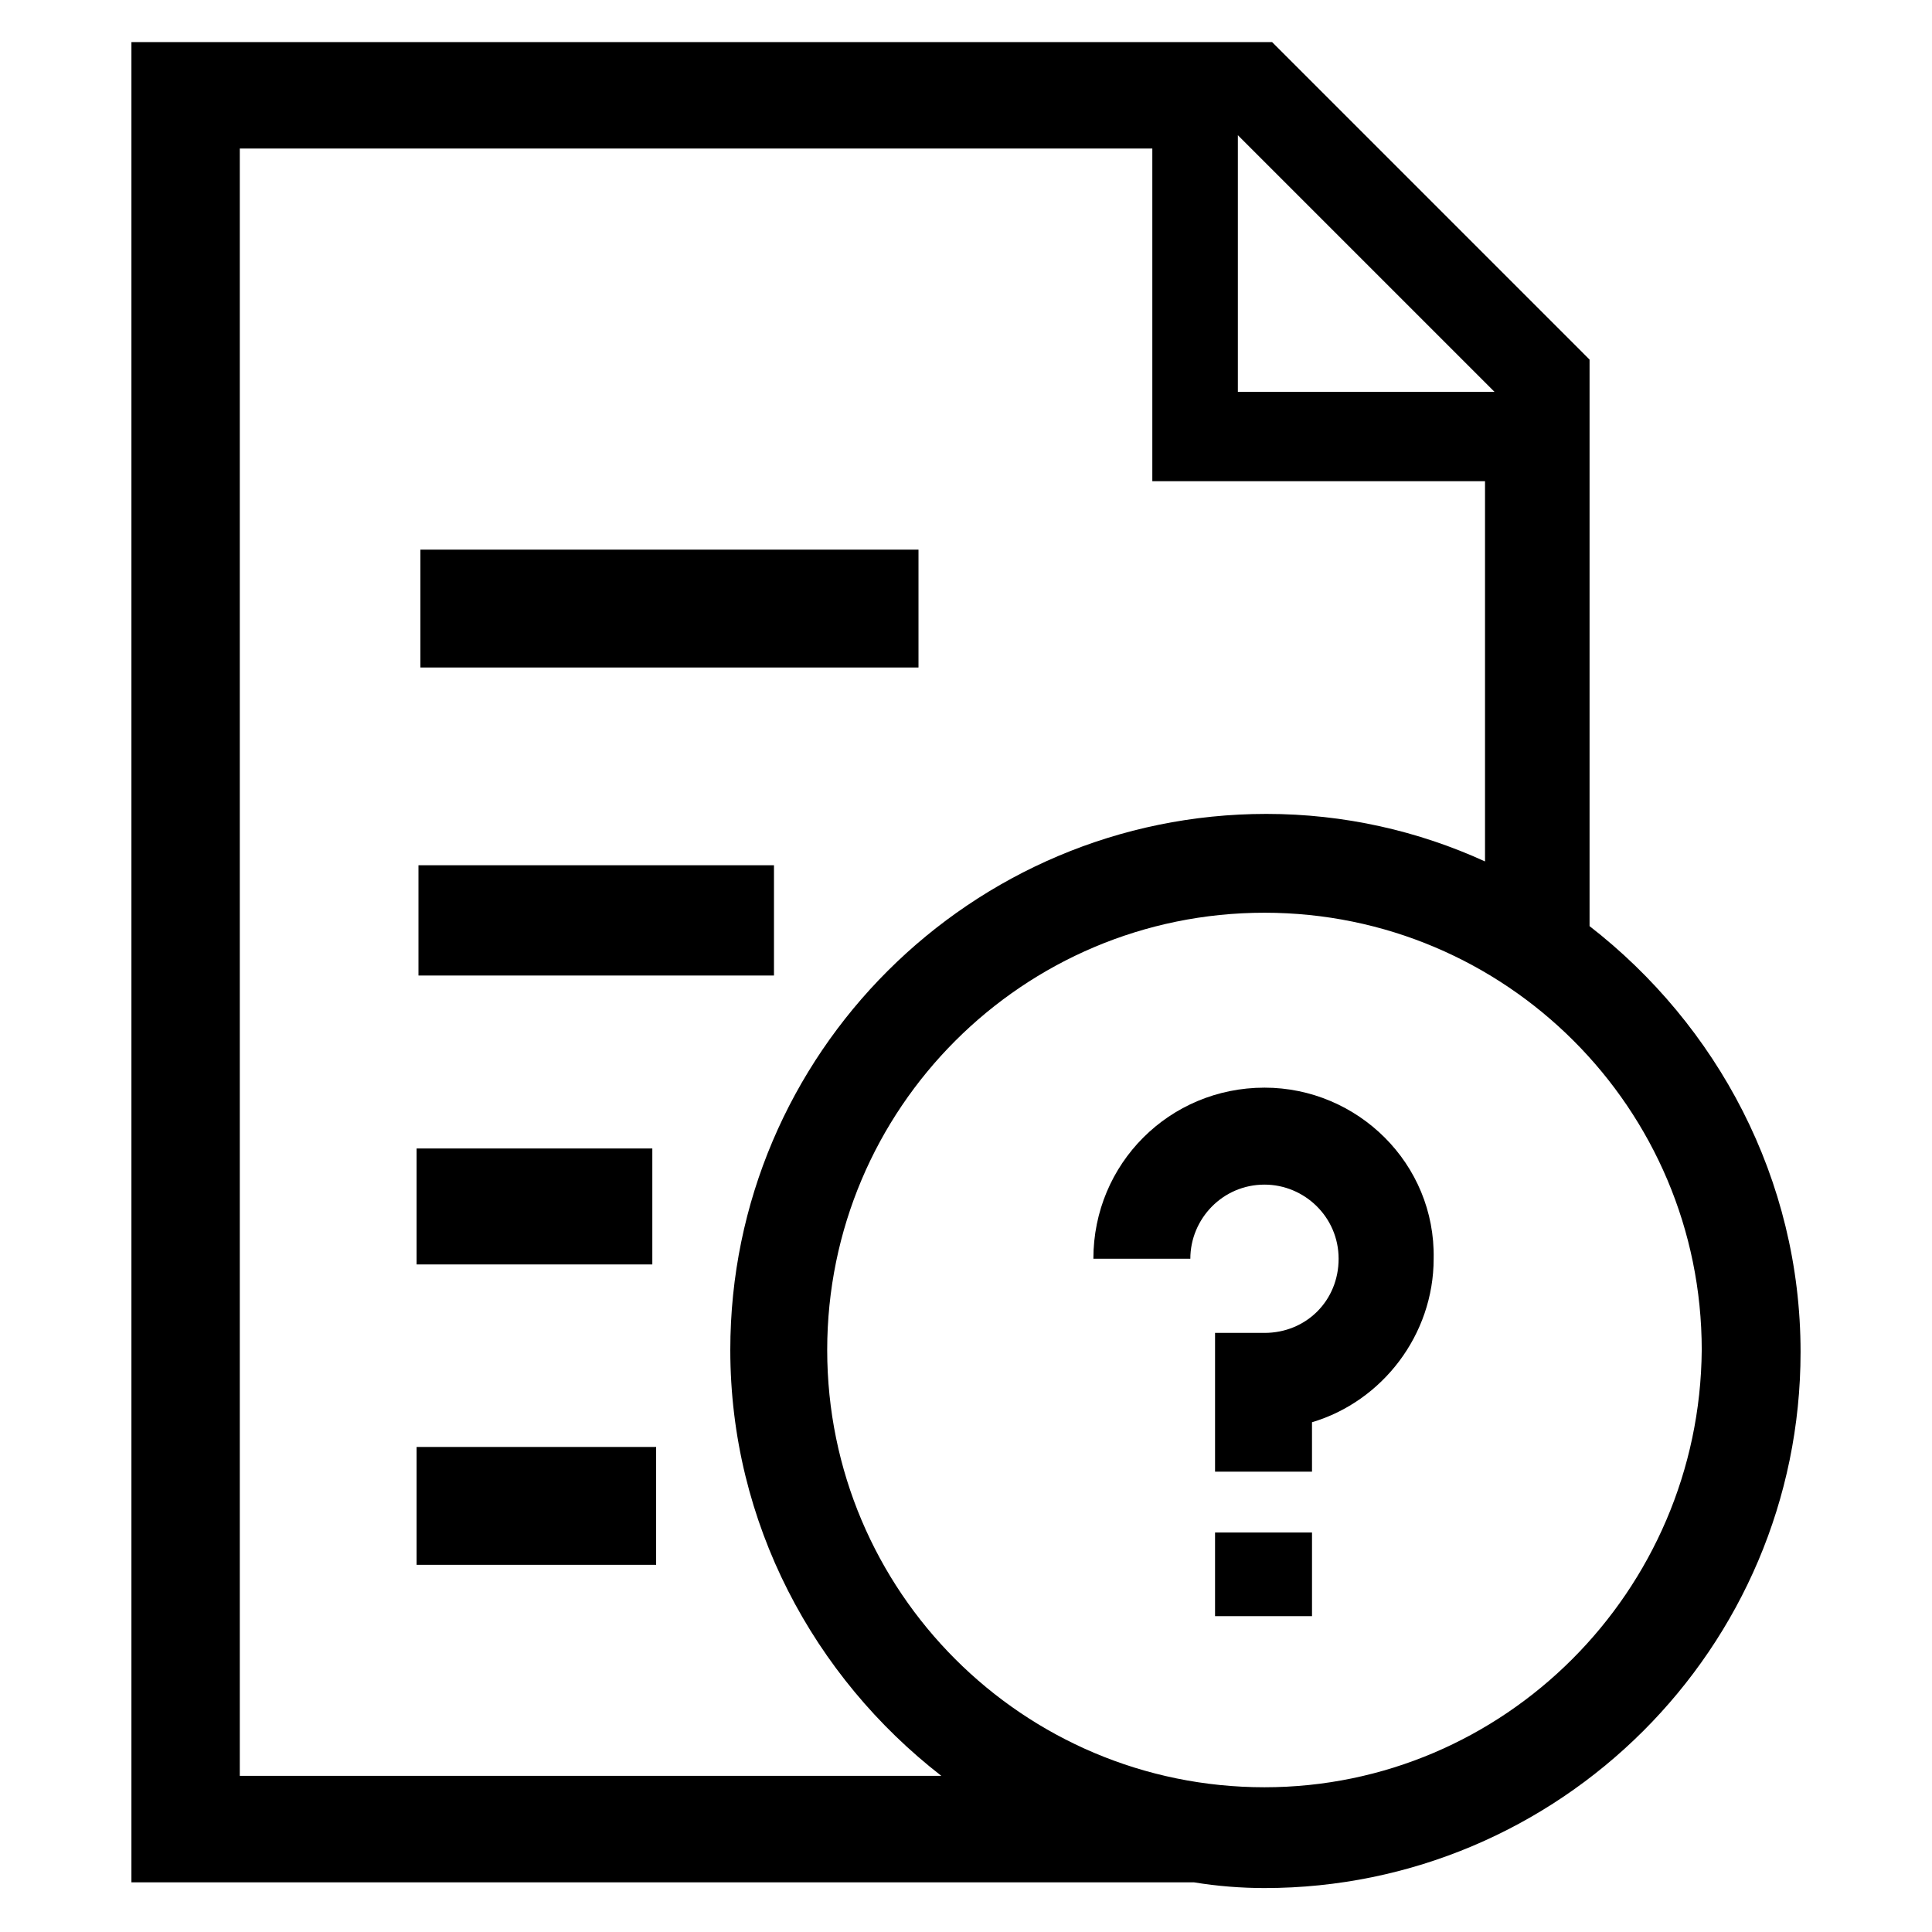
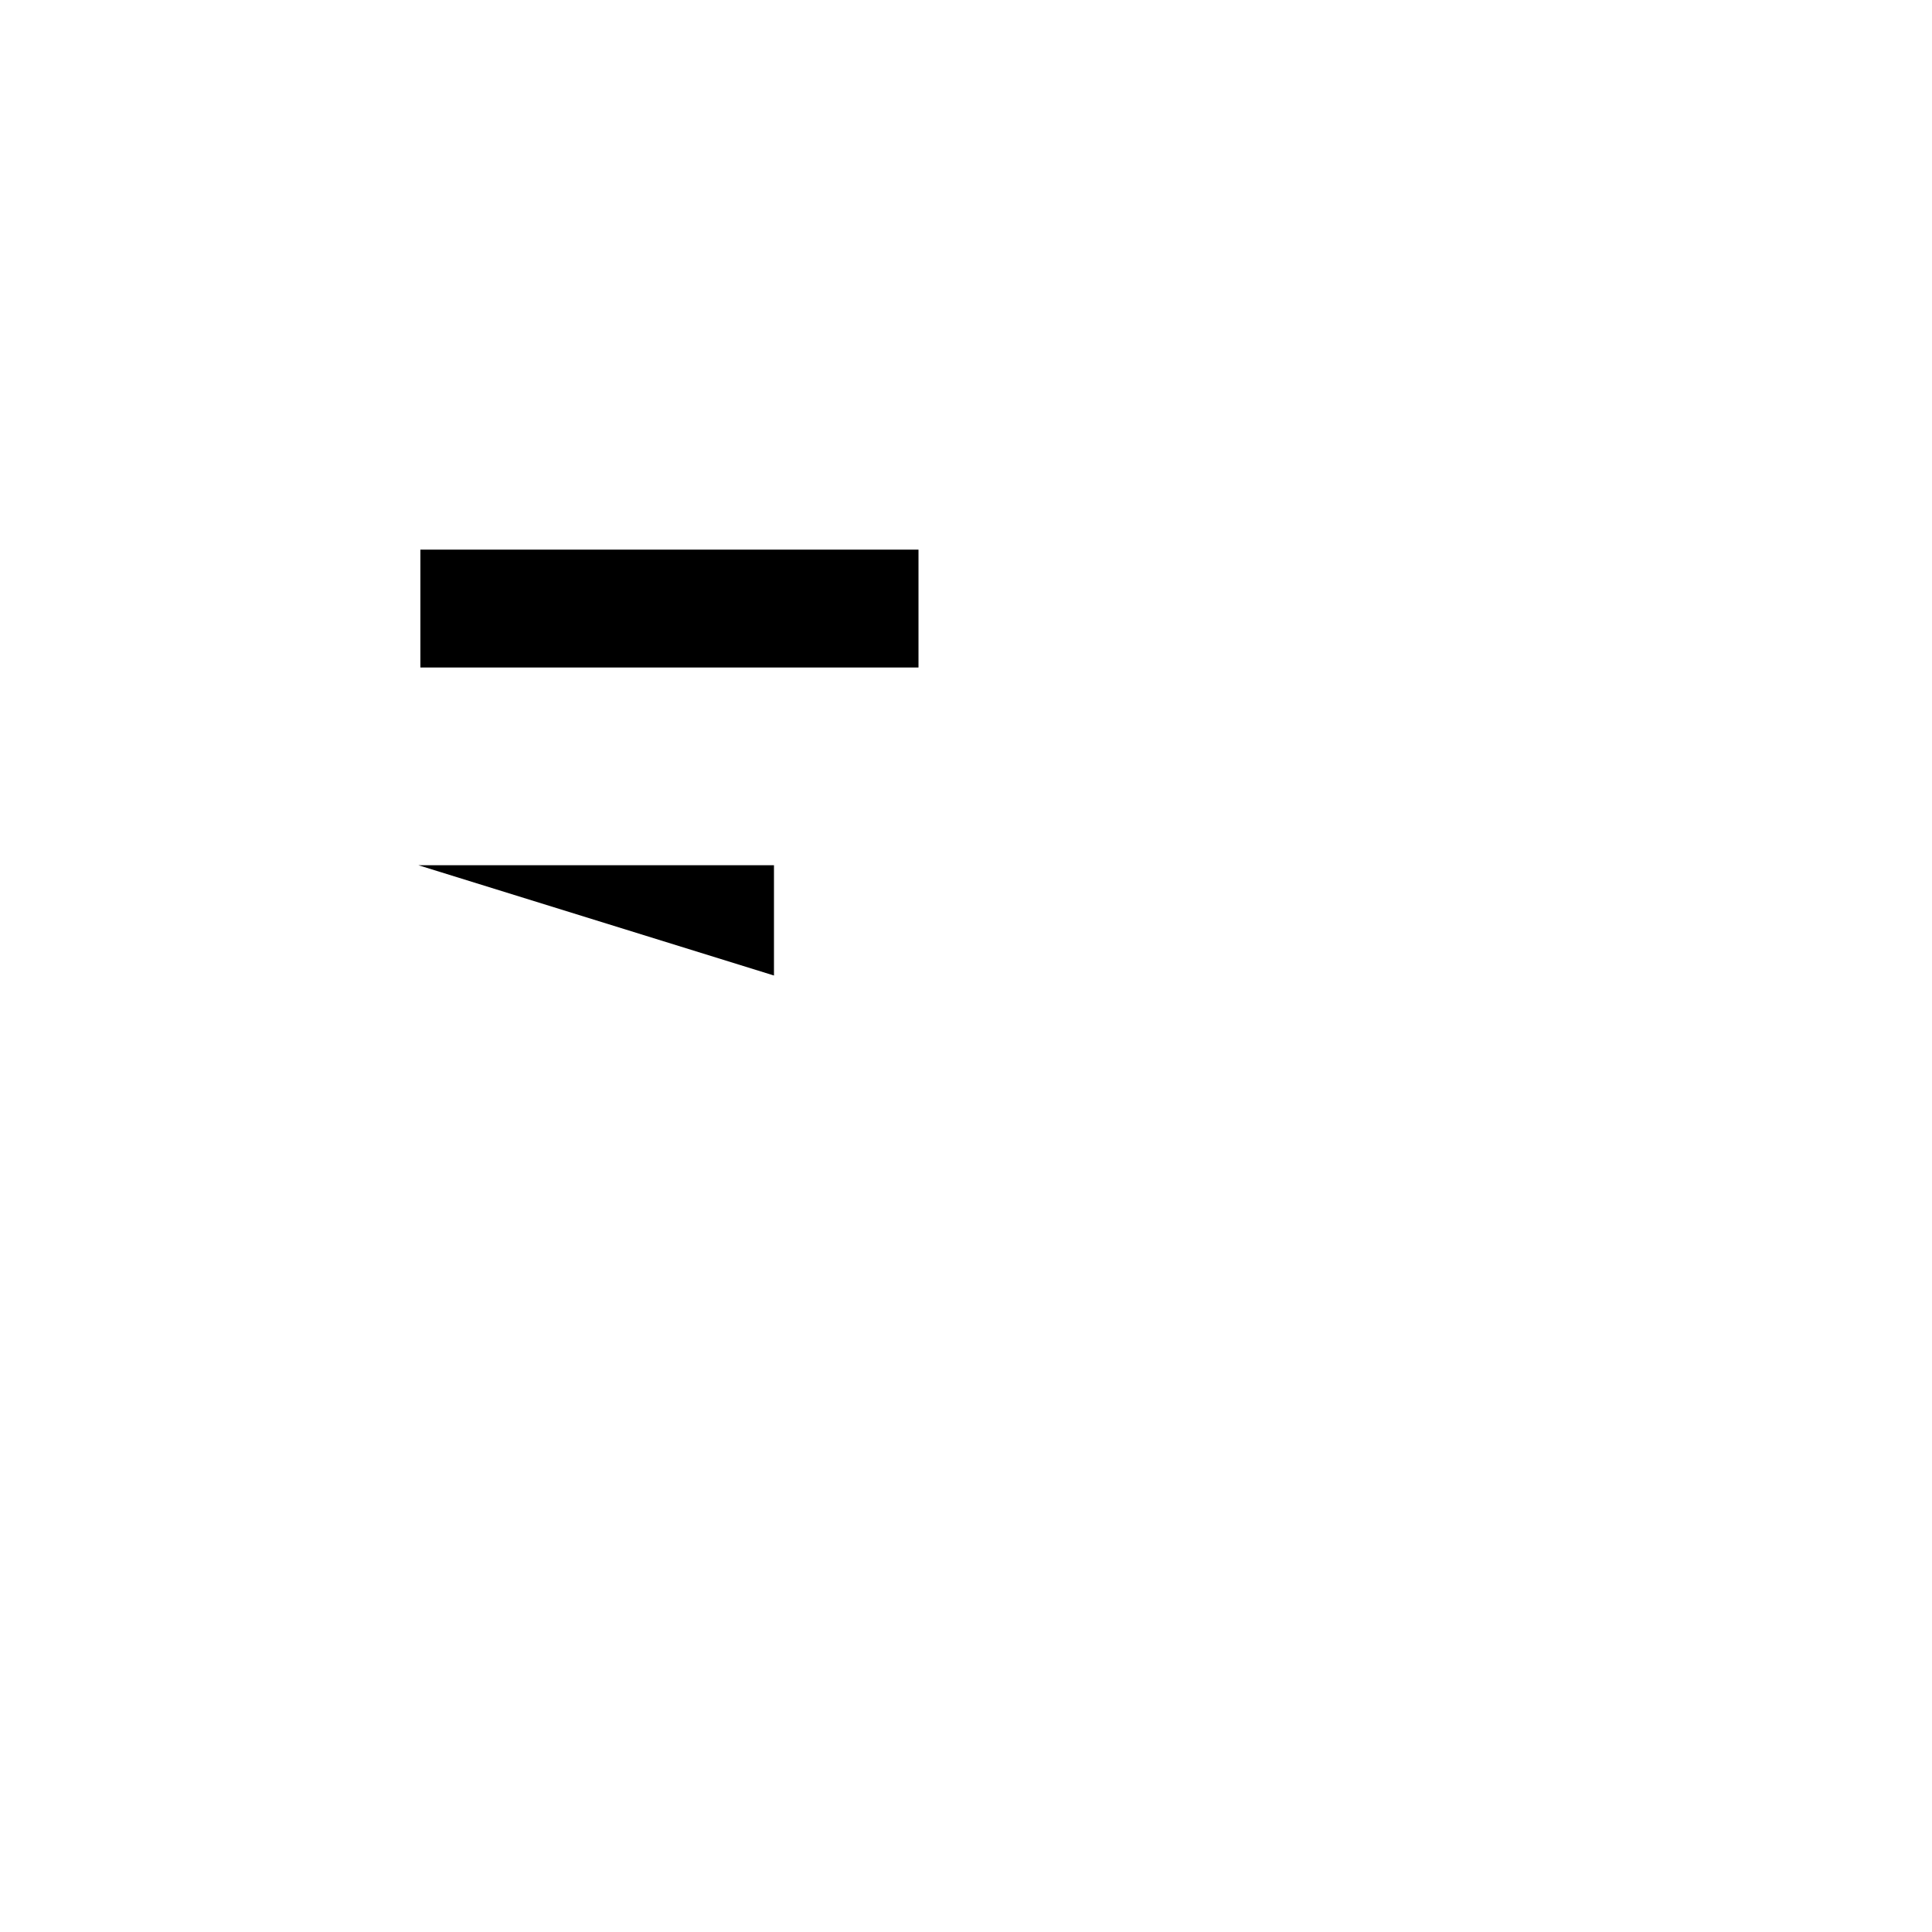
<svg xmlns="http://www.w3.org/2000/svg" fill="#000000" width="800px" height="800px" version="1.1" viewBox="144 144 512 512">
  <g>
    <path d="m255.41 289.66h132v31.234h-132z" />
-     <path d="m254.4 527.46h63.48v31.234h-63.48z" />
-     <path d="m254.4 448.36h62.473v30.73h-62.473z" />
-     <path d="m254.9 373.3h94.211v29.223h-94.211z" />
-     <path d="m565.25 389.42v-150.13l-84.133-84.137h-302.29v487.69h281.63c6.047 1.008 12.594 1.512 18.641 1.512 78.09 0 142.07-63.48 142.07-142.07 0-45.848-22.168-86.656-55.926-112.86zm-93.203-209.59 68.016 68.016h-68.016zm-264.5 434.79v-431.26h241.83v88.168h88.168v100.76c-17.633-8.062-37.281-12.594-57.938-12.594-78.09 0-142.07 63.48-142.07 142.07 0 45.848 22.168 86.656 55.922 112.85zm271.55 3.023c-63.984 0-115.88-51.891-115.88-115.88s51.891-115.88 115.88-115.88 115.88 51.891 115.88 115.88c-0.504 63.98-52.395 115.88-115.88 115.88z" />
-     <path d="m479.1 432.24c-25.191 0-45.344 20.152-45.344 45.344h25.695c0-10.578 8.566-19.648 19.648-19.648 10.578 0 19.648 8.566 19.648 19.648 0 11.082-8.566 19.648-19.648 19.648h-13.098v36.777h25.695l-0.004-13.098c18.641-5.543 32.242-23.176 32.242-43.328 0.508-25.191-20.148-45.344-44.836-45.344z" />
-     <path d="m466 550.13h25.695v22.168h-25.695z" />
+     <path d="m254.9 373.3h94.211v29.223z" />
  </g>
</svg>